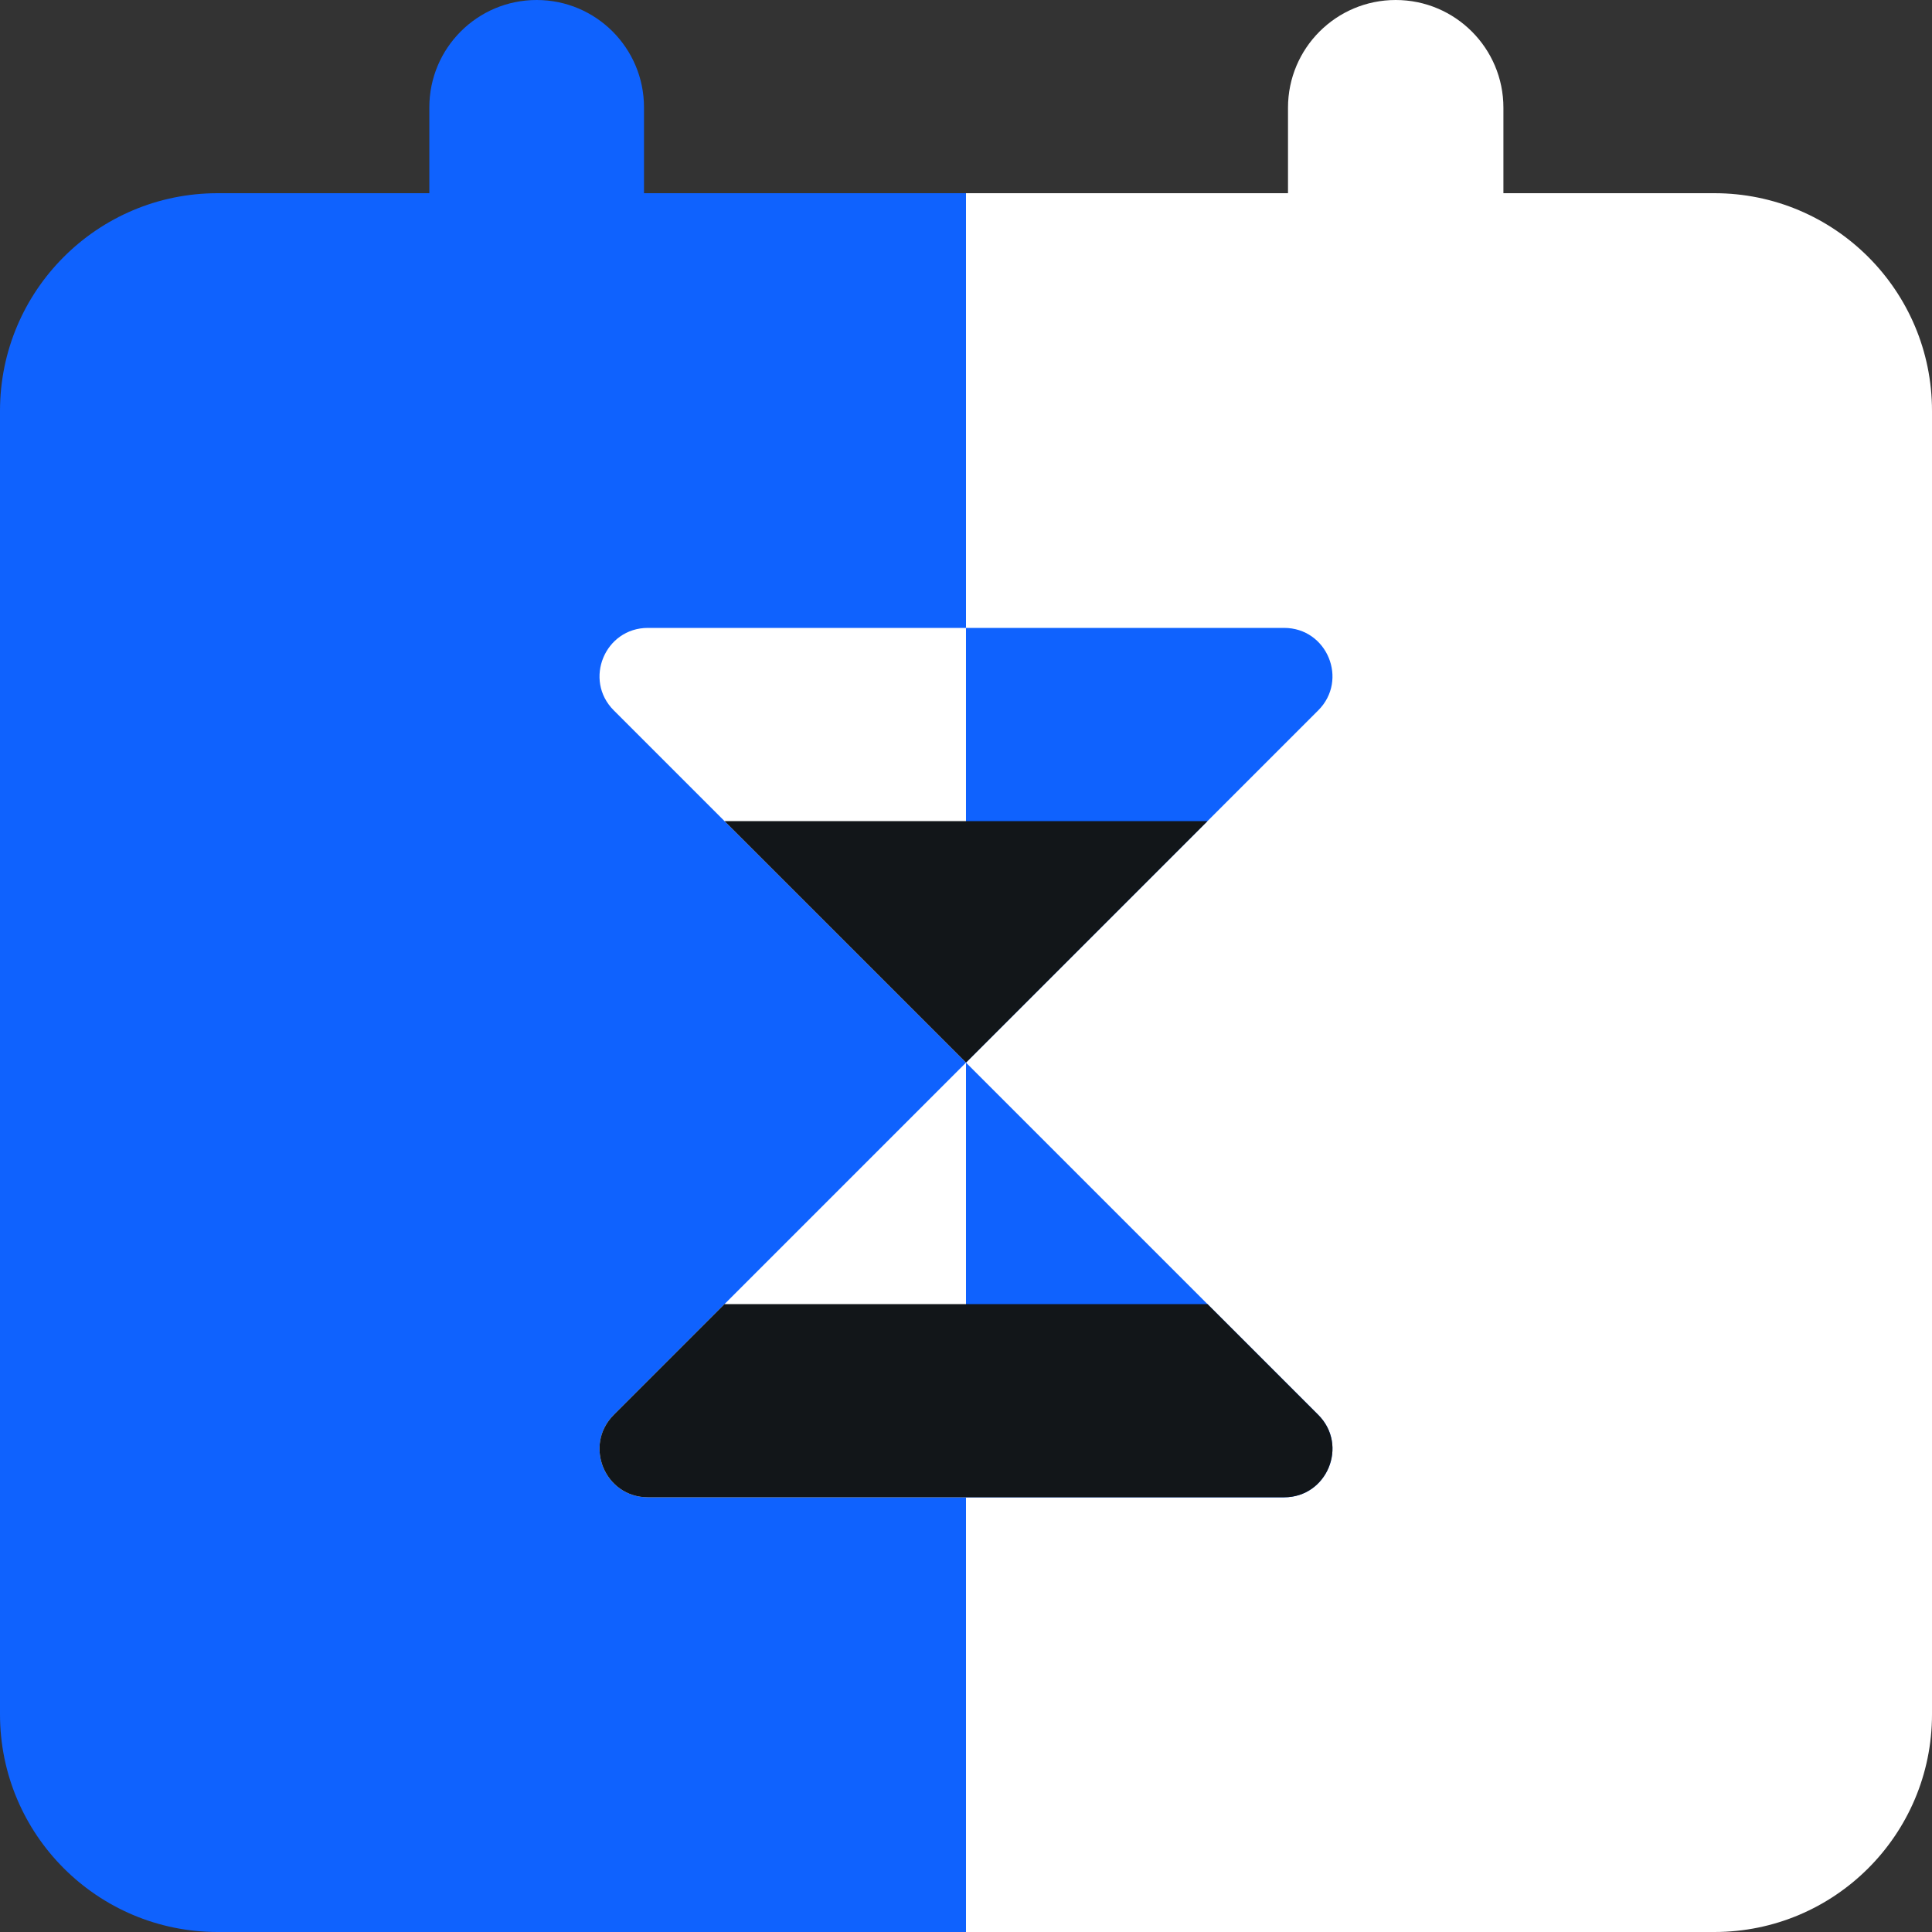
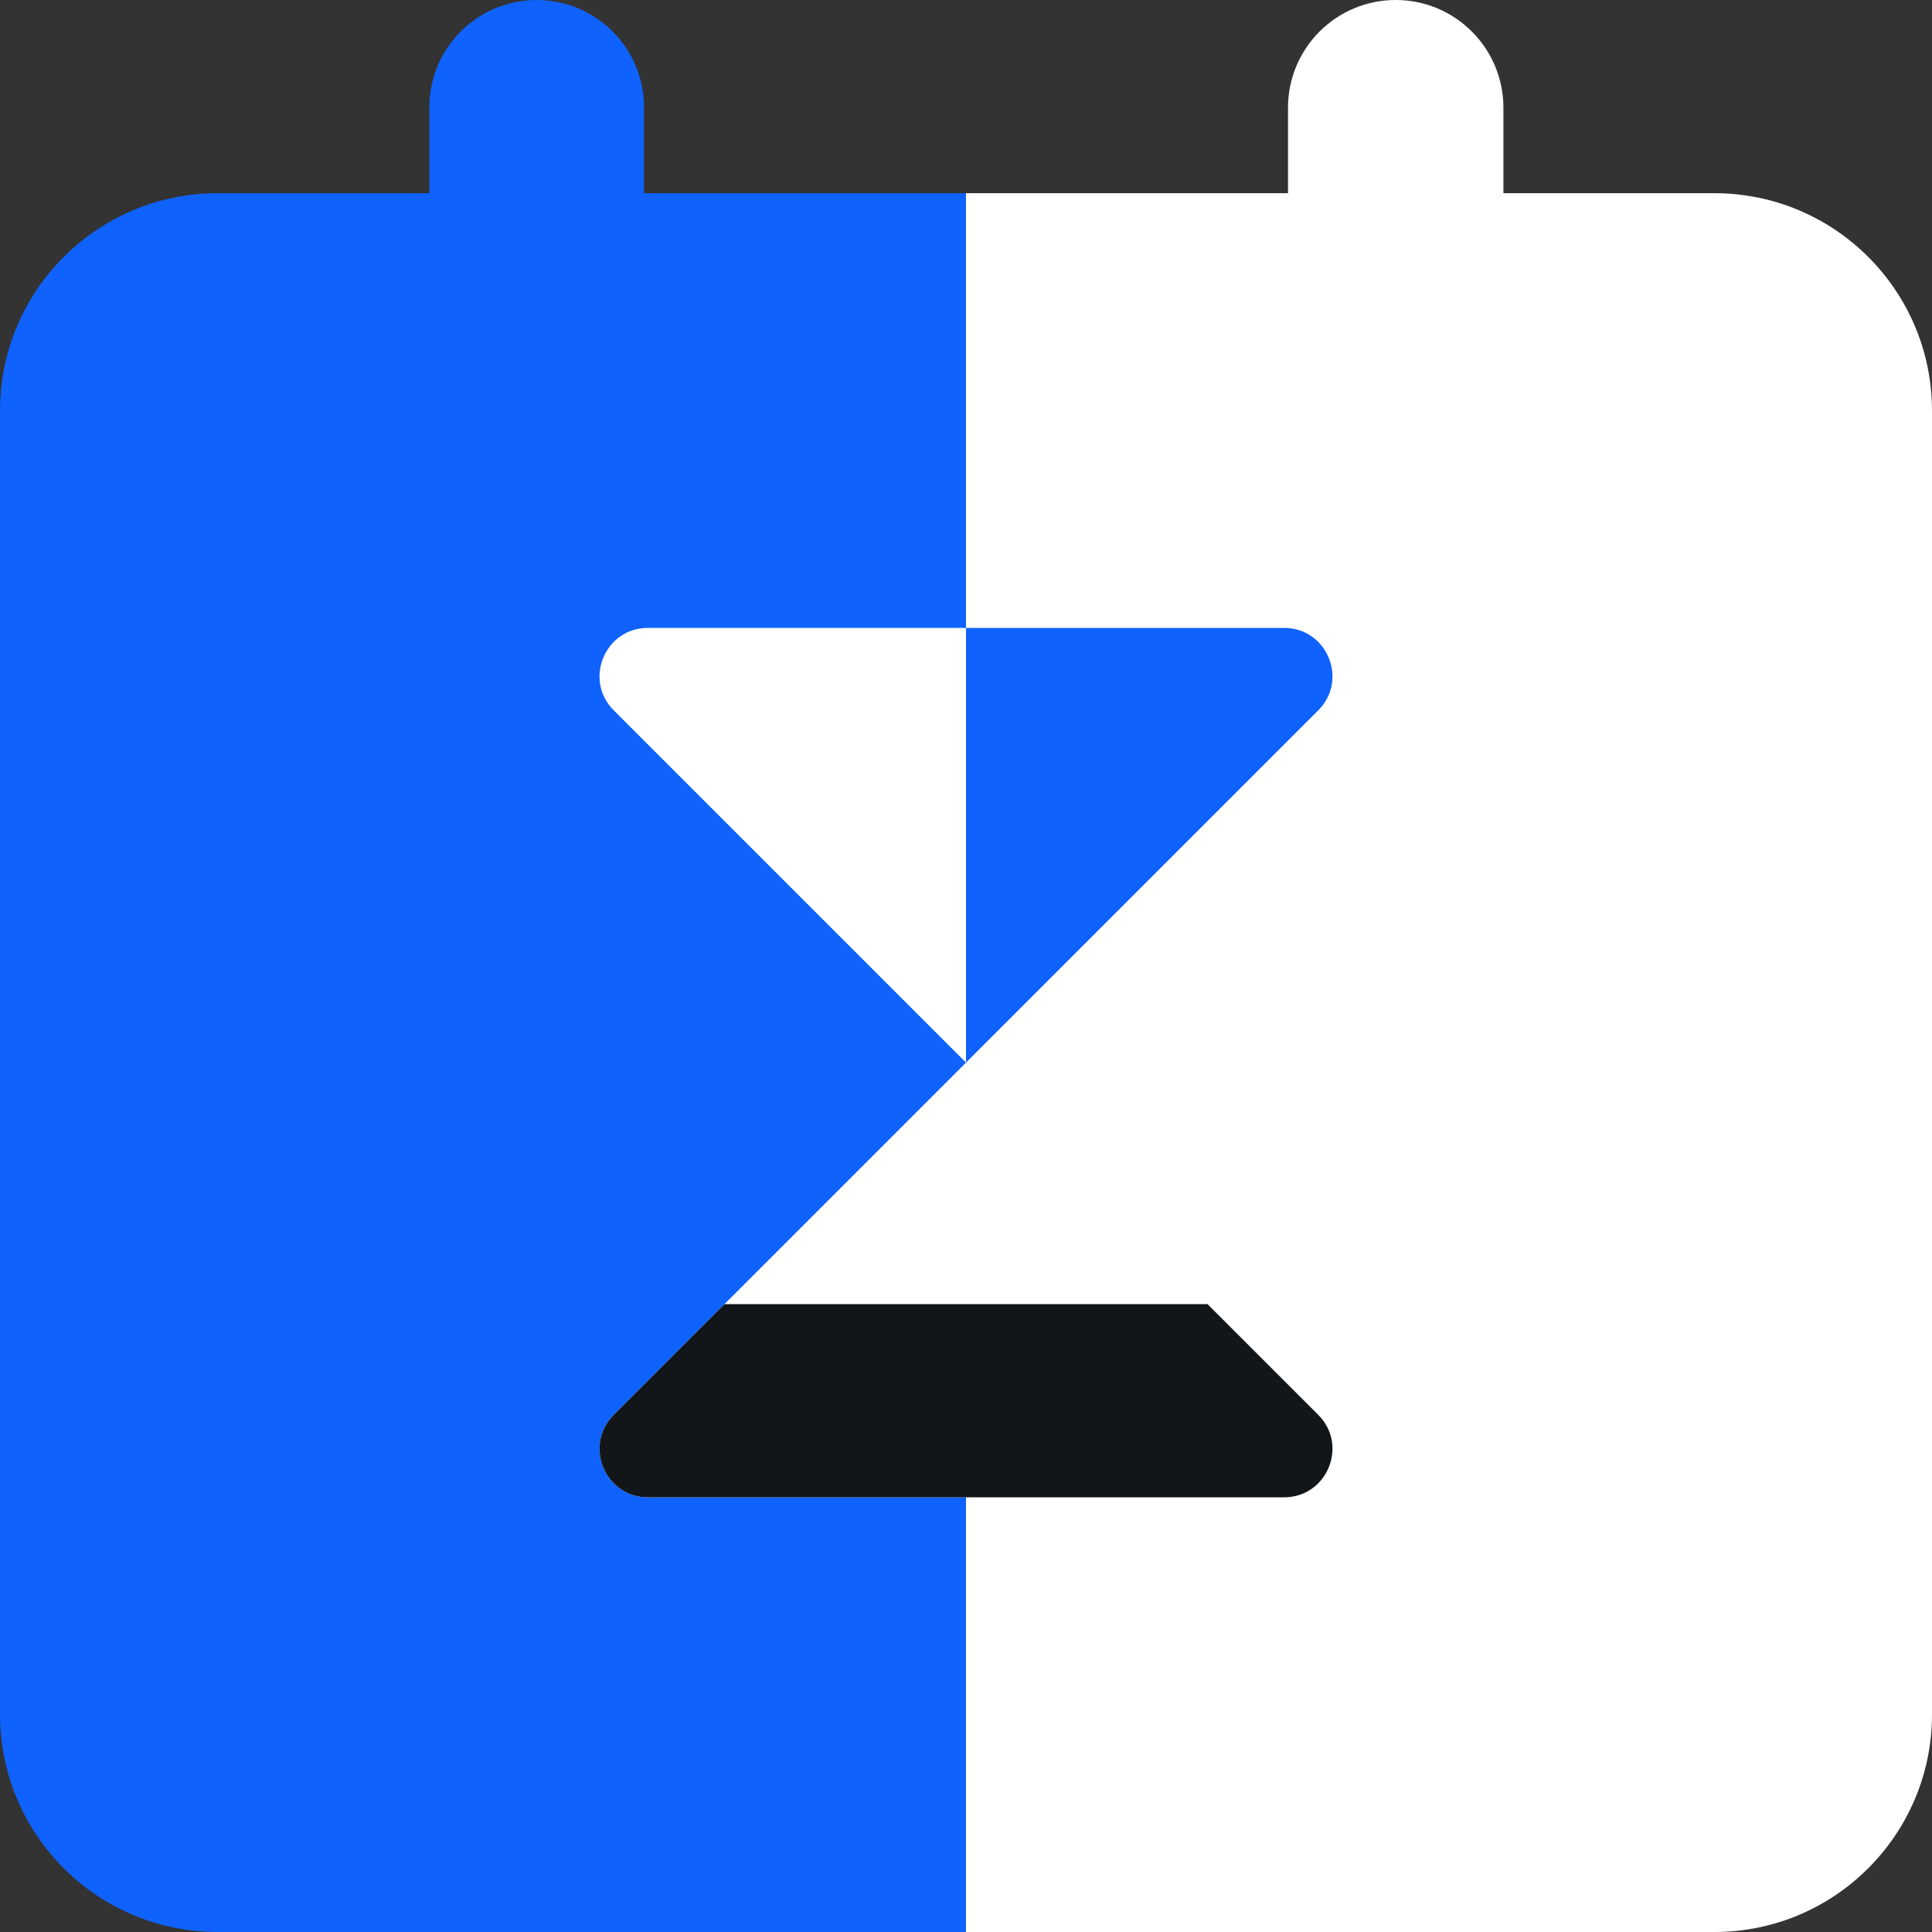
<svg xmlns="http://www.w3.org/2000/svg" width="696" height="696" viewBox="0 0 696 696" fill="none">
  <rect x="0" y="0" width="696" height="696" fill="#333333" stroke="none" />
  <path d="M464 38.801C464 17.372 481.372 0 502.801 0V0C524.23 0 541.601 17.372 541.601 38.801V77.601H464V38.801Z" fill="white" />
  <path d="M154.668 38.665C154.668 17.311 171.979 0 193.333 0V0C214.687 0 231.998 17.311 231.998 38.665V78.407H154.668V38.665Z" fill="#0F62FE" />
  <path d="M348 696L348 69.6L617.593 69.6C660.896 69.6 696 104.704 696 148.007L696 617.593C696 660.896 660.896 696 617.593 696L348 696Z" fill="white" />
  <path d="M78.407 696C35.104 696 -2.04934e-08 660.896 -4.57679e-08 617.593L-3.1985e-07 148.007C-3.45125e-07 104.704 35.104 69.6 78.407 69.6L348 69.6L348 696L78.407 696Z" fill="#0F62FE" />
  <path d="M347.998 382.801L221.102 255.904C210.141 244.943 217.904 226.201 233.406 226.201L462.591 226.201C478.093 226.201 485.856 244.943 474.895 255.904L347.998 382.801Z" fill="#0F62FE" />
-   <path d="M348.002 382.801L474.898 509.697C485.859 520.659 478.096 539.401 462.594 539.401L233.409 539.401C217.907 539.401 210.144 520.659 221.105 509.697L348.002 382.801Z" fill="white" />
+   <path d="M348.002 382.801L474.898 509.697C485.859 520.659 478.096 539.401 462.594 539.401L233.409 539.401C217.907 539.401 210.144 520.659 221.105 509.697Z" fill="white" />
  <g clip-path="url(#clip0_19062_39295)">
-     <path d="M347.998 382.801L191.398 539.401L462.591 539.401C478.093 539.401 485.856 520.659 474.895 509.697L347.998 382.801Z" fill="#0F62FE" />
-   </g>
+     </g>
  <g clip-path="url(#clip1_19062_39295)">
    <path d="M348.002 382.801L504.602 226.201L233.409 226.201C217.907 226.201 210.144 244.943 221.105 255.904L348.002 382.801Z" fill="white" />
  </g>
  <g clip-path="url(#clip2_19062_39295)">
    <path d="M347.998 382.801L474.895 509.697C485.856 520.659 478.093 539.401 462.591 539.401H233.406C217.904 539.401 210.141 520.659 221.102 509.697L347.998 382.801Z" fill="#121619" />
  </g>
  <g clip-path="url(#clip3_19062_39295)">
    <path d="M348.002 382.801L202.403 237.202C198.343 233.142 201.218 226.201 206.96 226.201H489.043C494.785 226.201 497.66 233.142 493.6 237.202L348.002 382.801Z" fill="#121619" />
  </g>
  <defs>
    <clipPath id="clip0_19062_39295">
-       <rect width="156.6" height="156.6" fill="white" transform="translate(348 382.801)" />
-     </clipPath>
+       </clipPath>
    <clipPath id="clip1_19062_39295">
      <rect width="156.6" height="174.725" fill="white" transform="translate(191.398 208.801)" />
    </clipPath>
    <clipPath id="clip2_19062_39295">
      <rect width="313.2" height="69.6" fill="white" transform="translate(191.398 469.801)" />
    </clipPath>
    <clipPath id="clip3_19062_39295">
-       <rect width="313.2" height="87" fill="white" transform="matrix(-1 0 0 -1 504.602 382.801)" />
-     </clipPath>
+       </clipPath>
  </defs>
</svg>